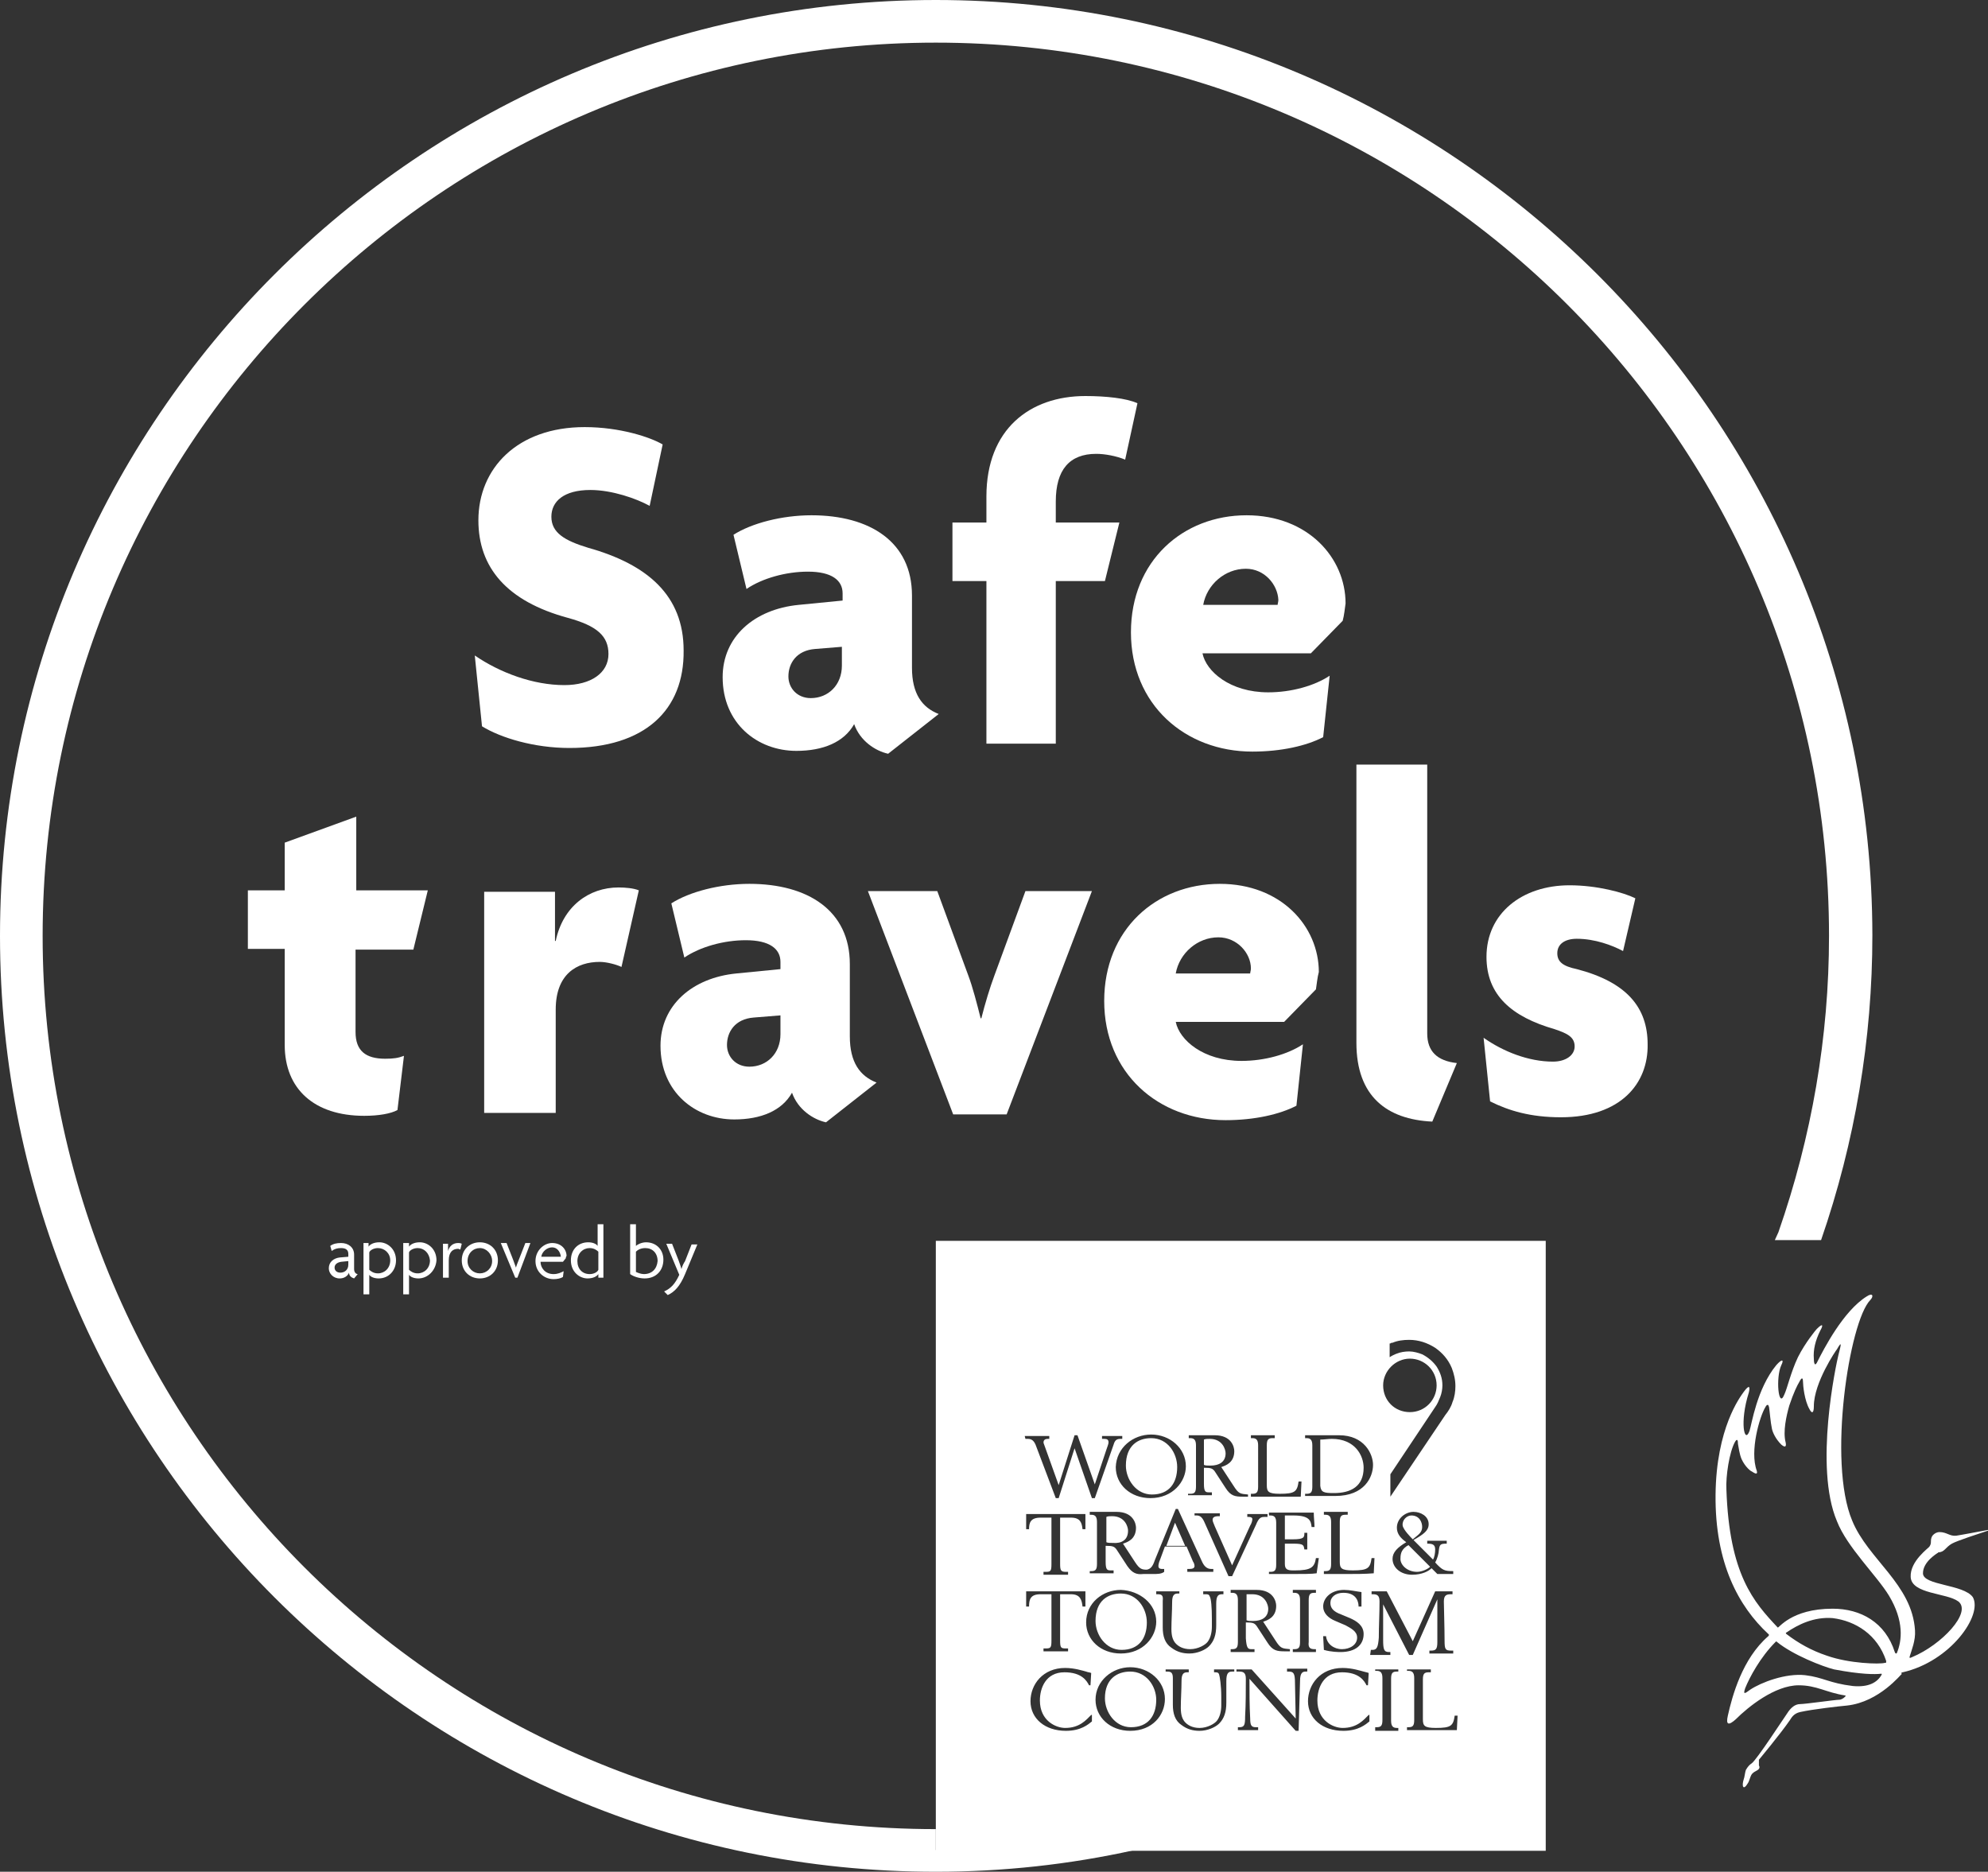
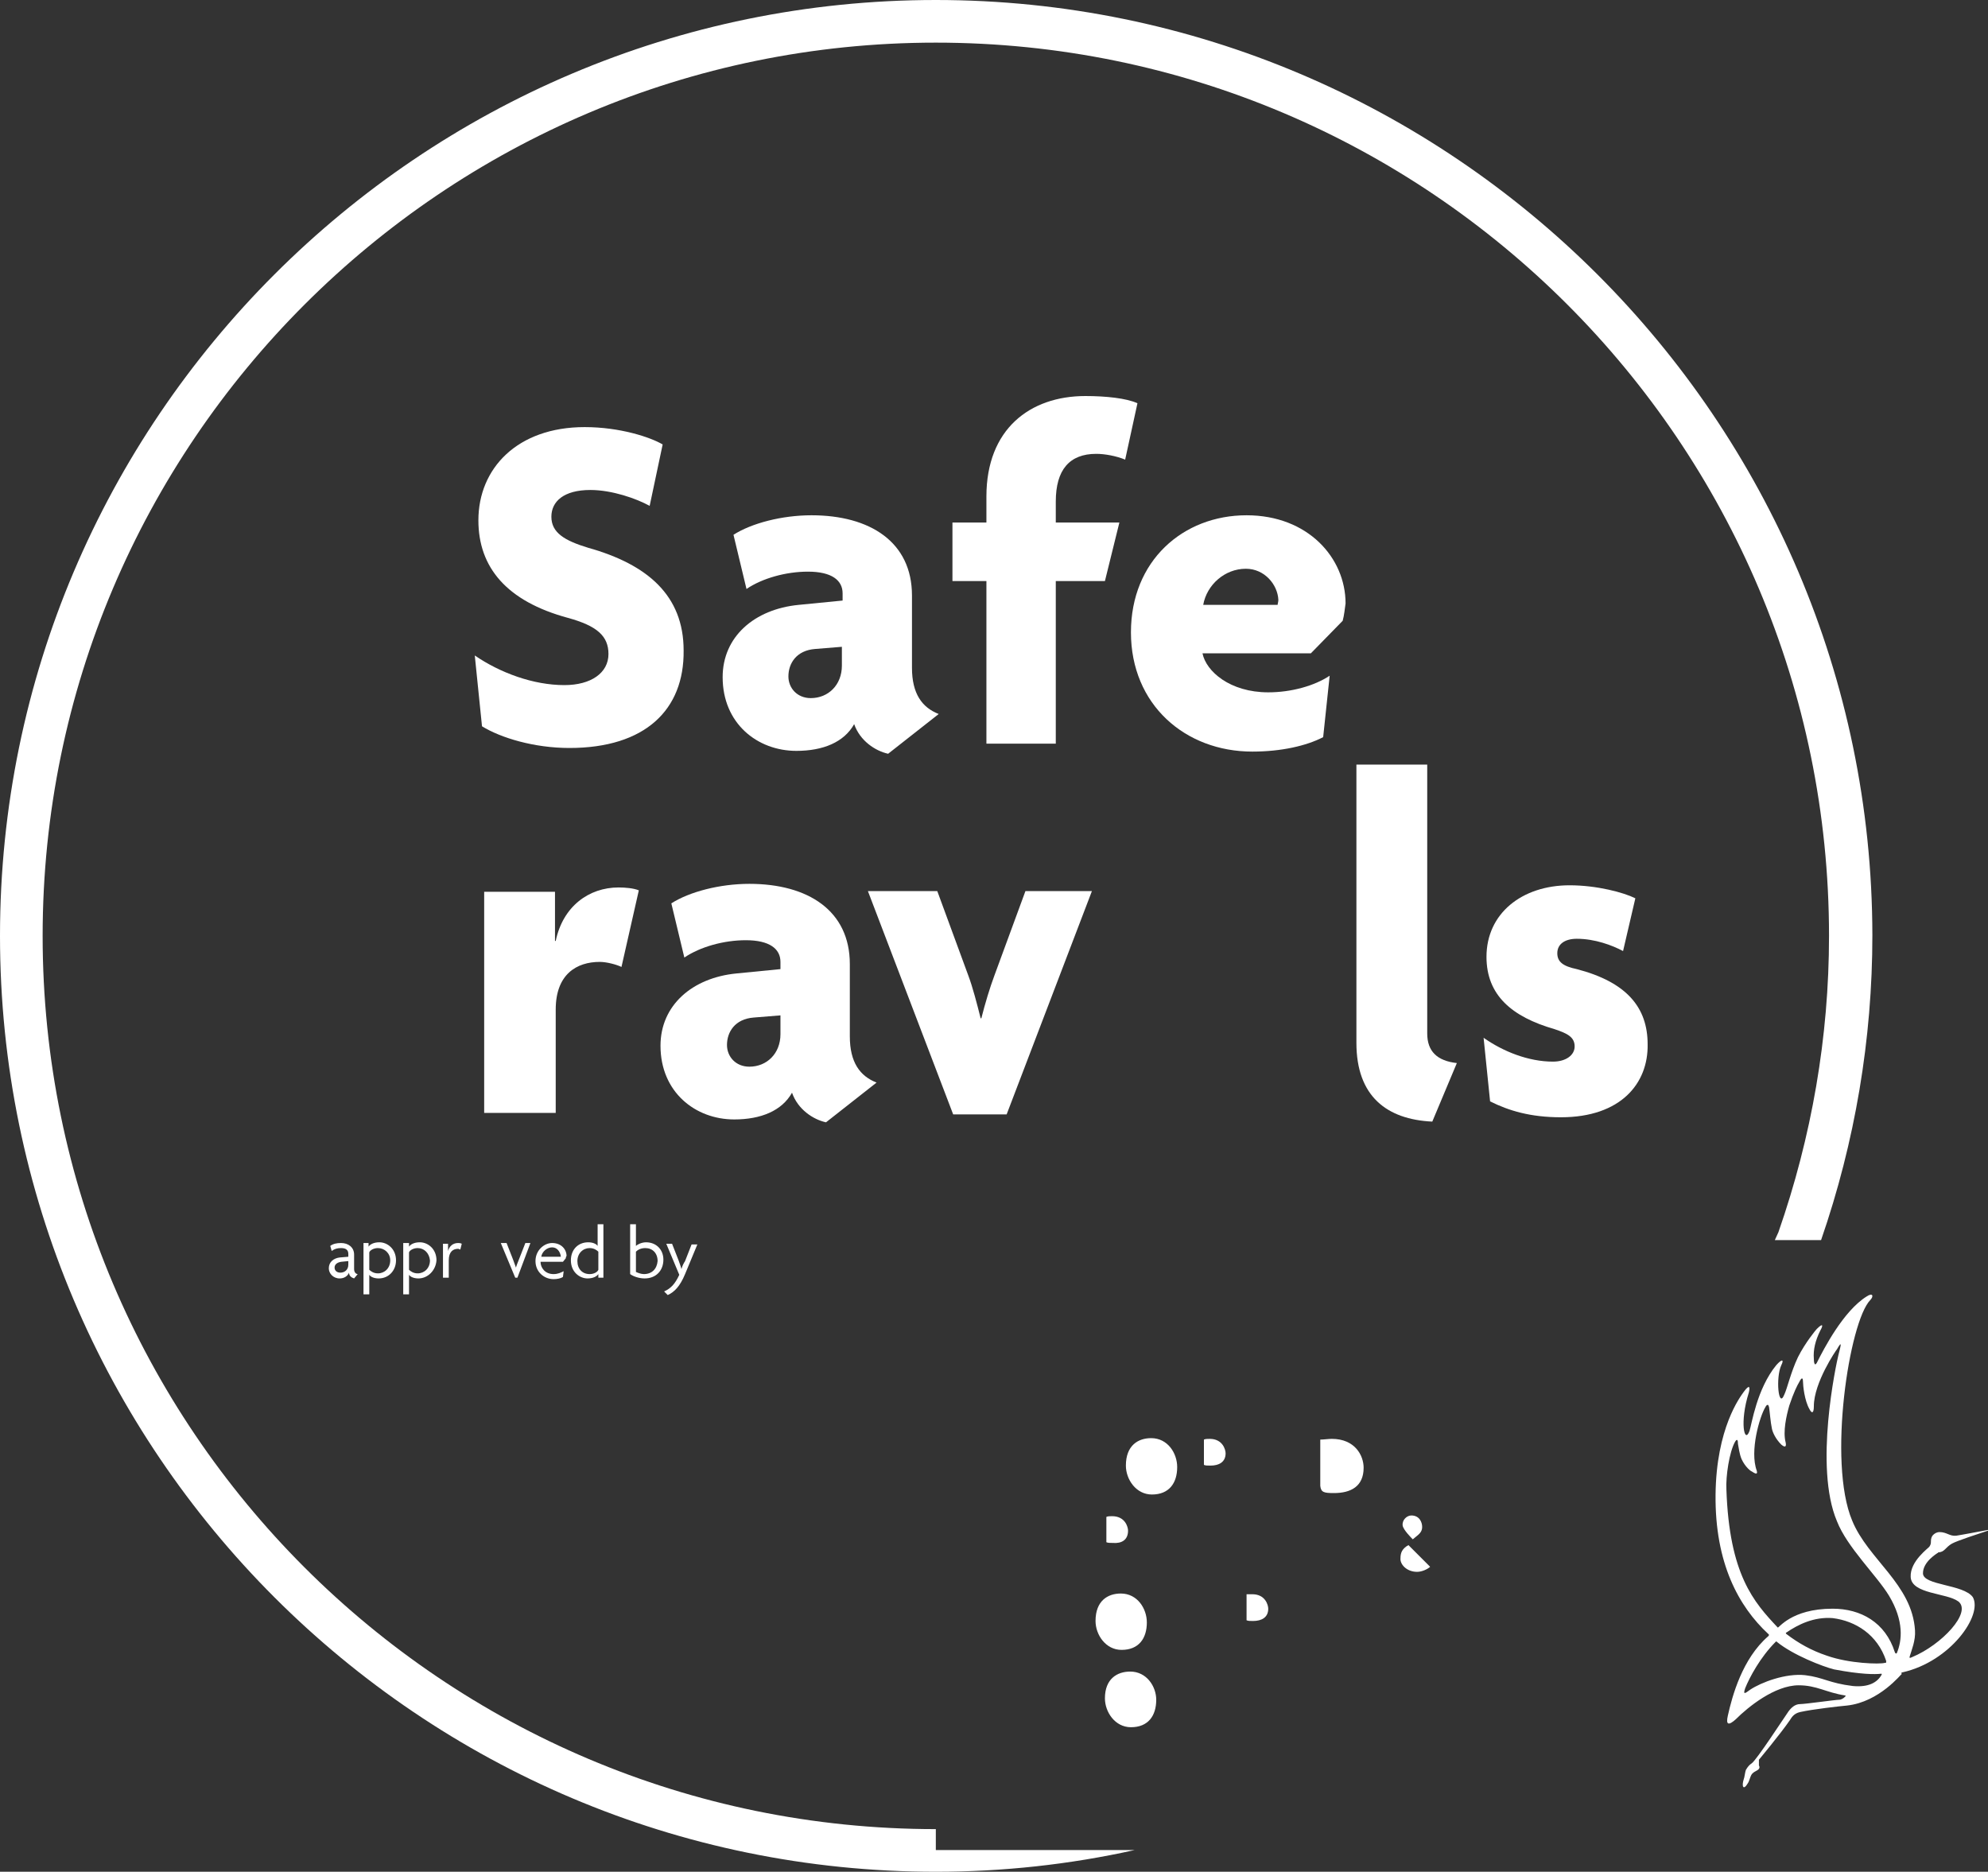
<svg xmlns="http://www.w3.org/2000/svg" version="1.1" id="Capa_1" x="0px" y="0px" viewBox="0 0 275.1 259" style="enable-background:new 0 0 275.1 259;" xml:space="preserve">
  <rect x="0" y="0" width="275.1" height="259" fill="#333333" stroke="none" />
  <style type="text/css">
	.st0{fill:#FFFFFF;}
</style>
  <g>
    <g>
      <path class="st0" d="M155.1,220.5c-1.8,0-3.5,1-3.5,3.8c0,1.9,1.4,4,3.6,4c2.4,0,3.5-1.6,3.5-3.8    C158.7,222.6,157.4,220.5,155.1,220.5z" />
-       <polygon class="st0" points="162.6,210.7 161.4,213.9 164,213.9   " />
      <path class="st0" d="M156.1,211.8c0-0.5-0.4-2-2.2-2c-0.3,0-0.6,0-0.8,0.1v3.5h0c0.2,0.1,0.5,0.1,0.9,0.1    C155.2,213.6,156.1,213.1,156.1,211.8z" />
      <path class="st0" d="M159.4,206.8c2.4,0,3.5-1.6,3.5-3.8c0-1.9-1.3-4-3.6-4c-1.8,0-3.5,1-3.5,3.8    C155.8,204.7,157.2,206.8,159.4,206.8z" />
      <path class="st0" d="M196.1,217.5c0.7,0,1.5-0.4,1.8-0.7l-3-3c-0.9,0.5-1.1,1.1-1.1,1.8C193.7,216.4,194.6,217.5,196.1,217.5z" />
      <path class="st0" d="M173.4,224.3c1.2,0,2.1-0.5,2.1-1.7c0-0.5-0.4-2-2.2-2c-0.3,0-0.6,0-0.8,0c0,0,0,3.6,0,3.6    C172.7,224.3,173,224.3,173.4,224.3z" />
      <path class="st0" d="M196.8,211.3c0-0.7-0.4-1.6-1.5-1.6c-0.6,0-1.3,0.6-1.2,1.4c0.1,0.6,1.2,1.7,1.4,1.9    C196.2,212.4,196.8,212.1,196.8,211.3z" />
      <path class="st0" d="M156.4,231.3c-1.8,0-3.5,1-3.5,3.7c0,1.9,1.4,4,3.6,4c2.4,0,3.5-1.6,3.5-3.8    C160,233.4,158.7,231.3,156.4,231.3z" />
      <path class="st0" d="M184.6,206.6c2.3,0,4.1-0.9,4.1-3.5c0-1.7-1.2-4-4.4-4c-0.5,0-1.1,0.1-1.6,0.1v6.4    C182.8,206.5,183.2,206.6,184.6,206.6z" />
      <path class="st0" d="M167.5,202.8c1.2,0,2.1-0.5,2.1-1.7c0-0.5-0.4-2-2.2-2c-0.3,0-0.6,0-0.8,0.1c0,0,0,3.5,0,3.5    C166.8,202.8,167.1,202.8,167.5,202.8z" />
-       <path class="st0" d="M129.5,171.7v84.4h84.4v-84.4H129.5z M192.4,185.9c0.1-0.1,0.2-0.1,0.3-0.1c0.7-0.3,1.5-0.4,2.3-0.4    c1.3,0,2.5,0.4,3.6,1.1c1,0.7,1.8,1.6,2.3,2.8c0.3,0.8,0.5,1.6,0.5,2.5c0,0.7-0.1,1.5-0.4,2.2c-0.2,0.7-0.6,1.3-1,1.8l-7.6,11.3    v-3.1l6.2-9.3l0,0c0.3-0.4,0.5-0.9,0.7-1.4c0.2-0.5,0.3-1.1,0.3-1.6c0-1-0.3-1.8-0.8-2.6c-0.5-0.7-1.2-1.3-2-1.7    c-0.5-0.2-1.2-0.4-1.8-0.4c-0.6,0-1.2,0.1-1.7,0.3c-0.3,0.1-0.7,0.3-1,0.5V185.9z M193.3,211.4c0-1.3,1.2-2.2,2.3-2.2    c1,0,2.1,0.6,2.1,1.7c0,0.9-0.7,1.4-2.1,2.2l2.7,2.7c0.2-0.3,0.3-0.9,0.3-1.4c0-0.7-0.4-0.8-1.1-0.8l0-0.4c0.3,0,0.7,0,1.1,0    c0.8,0,1.2,0,1.6,0v0.4c-0.9,0-1,0.1-1.1,1c0,0.3-0.2,1.1-0.5,1.6c1,1.1,1.3,1.2,2.5,1.2v0.4c-0.3,0-0.6,0-0.9,0c-0.6,0-1,0-1.3,0    l-0.8-0.8c-0.4,0.4-1.3,0.9-2.7,0.9c-1.6,0-2.7-1-2.7-2.2c0-0.9,0.7-1.6,1.9-2.3C193.9,212.9,193.3,212.3,193.3,211.4z M195.1,188    c2,0,3.7,1.6,3.7,3.7c0,2-1.6,3.7-3.7,3.7s-3.7-1.6-3.7-3.7C191.4,189.7,193.1,188,195.1,188z M186.2,224.9l-1.4-0.6    c-1-0.4-1.7-1.1-1.7-2c0-1.2,1.1-2.3,2.9-2.3c0.8,0,1.6,0.2,2.4,0.3v2h0H188c0-0.4-0.1-1.9-2.1-1.9c-1.1,0-1.8,0.6-1.8,1.4    c0,0.7,0.4,1.2,1.5,1.6l1.2,0.5c0.9,0.4,1.9,1,1.9,2.2c0,1.5-1.1,2.5-3.2,2.5c-0.2,0-1.3,0-2.3-0.3l-0.1-1.9h0.4    c0.1,1.1,1.1,1.8,2.2,1.8c1.1,0,2.1-0.6,2.1-1.6C187.8,225.7,186.9,225.3,186.2,224.9z M186.4,217.8c-1.5,0-2.8,0-3.2,0v-0.4h0.2    c0.6,0,0.8-0.2,0.8-1v-5.8c0-0.8-0.3-1-0.8-1h-0.2v-0.4c0.5,0,1.1,0,1.6,0c0.6,0,1.1,0,1.7,0v0.4h-0.3c-0.6,0-0.8,0.2-0.8,1v5.5    c0,0.9,0.2,1.2,1.8,1.2c2.1,0,2.4-0.3,2.6-1.7h0.4l-0.1,2.1C189,217.8,187.5,217.8,186.4,217.8z M180.6,206.7h0.2    c0.6,0,0.8-0.2,0.8-1V200c0-0.8-0.3-1-0.8-1h-0.2v-0.4c0.5,0,1.1,0,1.6,0c1,0,2.1,0,3.1,0c3.5,0,4.7,2.6,4.7,4.1    c0,1.7-1.2,4.3-5.2,4.3c-0.8,0-1.7,0-2.6,0c-0.6,0-1.2,0-1.6,0V206.7z M181.9,228.2h0.2v0.4c-0.5,0-1.1,0-1.6,0    c-0.6,0-1.2,0-1.6,0v-0.4h0.2c0.6,0,0.8-0.2,0.8-1v-5.8c0-0.8-0.3-1-0.8-1h-0.2v-0.4c0.5,0,1.1,0,1.6,0c0.6,0,1.1,0,1.6,0v0.4    h-0.2c-0.6,0-0.8,0.2-0.8,1v5.8C181,228,181.3,228.2,181.9,228.2z M178.8,217.8c-1.6,0-2.8,0-3.2,0v-0.3h0h0h0.2    c0.6,0,0.8-0.2,0.8-1v-5.8c0-0.8-0.3-1-0.8-1h-0.2v-0.4c0.4,0,1.9,0,3.2,0c1.5,0,2.1,0,3,0c0,0.7,0.1,1.4,0.1,2h-0.4    c-0.1-0.8-0.2-1.6-2.5-1.6h-1.2v3.3h1.1c1.6,0,1.6-0.3,1.6-0.9h0.4c0,0.3,0,0.6,0,1.2c0,0.5,0,0.8,0,1.1h-0.4    c-0.1-0.6-0.1-0.8-1.5-0.8h-1.2v2.8c0,0.7,0.3,0.9,1.1,0.9h0.3c2.2,0,2.7-0.4,2.9-1.7h0.4c-0.1,0.7-0.2,1.4-0.3,2.1    C181.6,217.8,180.2,217.8,178.8,217.8z M173.2,228.2h0.4v0.4c-0.6,0-1.1,0-1.7,0c-0.6,0-1.2,0-1.6,0c0,0,0-0.4,0-0.4h0.2    c0.6,0,0.8-0.2,0.8-1v-5.8c0-0.8-0.3-1-0.8-1h-0.2v-0.4c0.5,0,1.1,0,1.6,0c0.9,0,1.5,0,2,0c2.3,0,2.7,1.6,2.7,2.2    c0,1.6-1.2,2-1.8,2.2l1.7,2.6c0.7,1.1,0.9,1.1,2,1.2v0.3c-0.3,0-0.5,0-0.7,0c-1.1,0-1.7-0.1-2.4-1.2l-1.5-2.3    c-0.3-0.4-0.5-0.5-1.5-0.5v2.2C172.5,228.1,172.7,228.2,173.2,228.2z M160.2,220.6H160v-0.4c0.5,0,1.1,0,1.6,0c0.5,0,1.1,0,1.6,0    v0.3h0v0h0v0H163c-0.5,0-0.8,0.2-0.8,1.2c0,1.2-0.1,2.5-0.1,3.7c0,1,0.2,1.5,0.5,1.9c0.4,0.5,1.1,0.9,2.1,0.9c1.1,0,2.1-0.6,2.4-1    c0.4-0.5,0.6-1.3,0.6-2.1V224c0-1.6-0.1-2.8-0.3-3.1c-0.1-0.3-0.3-0.3-0.6-0.3h-0.3v-0.4c0.4,0,0.9,0,1.4,0c0.5,0,0.9,0,1.4,0v0.4    h-0.2c-0.5,0-0.8,0.2-0.8,1.3v3c0,1.3-0.3,2.2-1,2.9c-0.5,0.5-1.6,1-2.7,1c-0.9,0-1.7-0.2-2.5-0.8c-0.9-0.6-1.2-1.6-1.2-2.8v-3.7    C161,220.7,160.7,220.6,160.2,220.6z M159.5,217.8c-0.2,0-0.5,0-0.7,0c-0.2,0-0.4,0-0.6,0c-0.9,0.1-1.5-0.1-2.2-1.1l-1.5-2.3    c-0.3-0.4-0.5-0.5-1.5-0.5v2.2c0,1.1,0.2,1.2,0.7,1.2h0.4v0.4c-0.6,0-1.1,0-1.7,0s-1.2,0-1.6,0v-0.3h0.2c0.6,0,0.8-0.2,0.8-1v-5.8    c0-0.8-0.3-1-0.8-1h-0.2v-0.4c0.5,0,1.1,0,1.6,0c0.9,0,1.5,0,2.1,0c2.3,0,2.7,1.6,2.7,2.2c0,1.6-1.2,2-1.8,2.2l1.7,2.6    c0.6,0.9,0.9,1,1.6,1c0.5-0.1,0.8-0.4,1.1-1.3l2.9-7.1h0.3l3.3,7.2c0.3,0.7,0.7,1.1,1.3,1.1h0.3v0.4c-0.5,0-1.1,0-1.8,0    c-0.7,0-1.3,0-1.8,0v-0.4h0.3c0.4,0,0.7-0.1,0.7-0.4c0-0.2-0.1-0.5-0.2-0.6l-0.9-2.1h-3l-0.7,1.9c-0.1,0.2-0.2,0.6-0.2,0.8    c0,0.2,0.1,0.4,0.5,0.4h0.3v0.4C160.7,217.8,160.2,217.8,159.5,217.8z M160,224.4c0,2.1-1.8,4.4-4.9,4.4c-2.8,0-4.8-1.9-4.8-4.3    c0-2.7,2.3-4.5,4.8-4.5C157.7,220.1,160,221.9,160,224.4z M166.7,210.7c-0.3-0.7-0.6-1-1.1-1h-0.3v-0.3c0,0,0,0,0,0h0v0    c0,0,0,0,0,0h0v0c0.5,0,1.1,0,1.7,0c0.6,0,1.2,0,1.8,0v0.4h-0.2c-0.6,0-0.8,0.2-0.8,0.5c0,0.2,0.1,0.4,0.3,0.9l2.4,5.4l2.5-5.5    c0.2-0.3,0.3-0.7,0.3-0.9c0-0.2-0.2-0.3-0.5-0.3h-0.2v-0.4c0.4,0,0.9,0,1.4,0c0.5,0,0.9,0,1.4,0v0.4H175c-0.5,0-0.8,0.1-1.2,1.1    l-3.3,7.1H170L166.7,210.7z M173.1,206.7h0.2c0.6,0,0.8-0.2,0.8-1V200c0-0.8-0.3-1-0.8-1h-0.2v-0.4c0.5,0,1.1,0,1.6,0    c0.6,0,1.1,0,1.7,0v0.4h-0.3c-0.6,0-0.8,0.2-0.8,1v5.5c0,0.9,0.2,1.2,1.8,1.2c2.1,0,2.4-0.3,2.6-1.7h0.4l-0.1,2.1    c-1.1,0-2.6,0-3.7,0c-1.5,0-2.8,0-3.2,0C173.1,207.1,173.1,206.7,173.1,206.7z M164.4,206.7L164.4,206.7h0.3c0.6,0,0.8-0.2,0.8-1    V200c0-0.8-0.3-1-0.8-1h-0.2v-0.4c0.5,0,1.1,0,1.6,0c0.9,0,1.5,0,2,0c2.3,0,2.7,1.6,2.7,2.2c0,1.6-1.2,2-1.8,2.2l1.7,2.6    c0.7,1.1,0.9,1.1,2,1.2v0.3c-0.3,0-0.5,0-0.7,0c-1.1,0-1.7-0.1-2.4-1.2l-1.5-2.3c-0.3-0.4-0.5-0.5-1.5-0.5v2.2    c0,1.1,0.2,1.2,0.7,1.2h0.4v0.4c-0.6,0-1.1,0-1.7,0s-1.2,0-1.6,0V206.7z M159.3,198.5c2.6,0,4.8,1.9,4.8,4.4    c0,2.1-1.8,4.4-4.9,4.4c-2.8,0-4.8-1.9-4.8-4.3C154.5,200.3,156.8,198.5,159.3,198.5z M141.8,198.7L141.8,198.7c0.5,0,1.1,0,1.7,0    c0.6,0,1.1,0,1.7,0v0.4h-0.2c-0.3,0-0.6,0.1-0.6,0.5c0,0.1,0.1,0.3,0.2,0.6l1.9,5.3h0l2.2-6.9h0.4l2.4,6.8h0l1.6-4.8    c0.1-0.3,0.3-0.8,0.3-1c0-0.4-0.2-0.5-0.6-0.5h-0.3v-0.4c0.4,0,0.9,0,1.4,0c0.5,0,0.9,0,1.4,0v0.4h-0.2c-0.5,0-0.8,0.1-1,0.8    l-2.6,7.4h-0.4l-2.4-6.9h0l-2.2,6.9h-0.4l-2.8-7.4c-0.3-0.7-0.7-0.8-1.1-0.8h-0.3L141.8,198.7L141.8,198.7z M147.5,217.5h0.3v0.4    c-0.5,0-1.1,0-1.7,0c-0.7,0-1.2,0-1.7,0v-0.4h0h0h0.3c0.7,0,0.8-0.1,0.8-1.1v-6.4h-1.5c-1.4,0-1.6,0.7-1.6,1.6H142v-2.1    c0.4,0,2.4,0,4.1,0c1.6,0,3.7,0,4.1,0v2.1h-0.4c-0.1-0.9-0.3-1.6-1.6-1.6h-1.5v6.4C146.7,217.3,146.8,217.5,147.5,217.5z     M142,222.3v-2.1c0.4,0,2.4,0,4.1,0c1.6,0,3.7,0,4.1,0v2.1h-0.4c-0.1-0.9-0.3-1.7-1.6-1.7h-1.5v6.4c0,1,0.1,1.1,0.8,1.1h0.3v0.4    c-0.5,0-1.1,0-1.7,0c-0.7,0-1.2,0-1.7,0v-0.4h0h0h0.3c0.7,0,0.8-0.1,0.8-1.1v-6.4h-1.5c-1.4,0-1.6,0.7-1.6,1.7H142z M151.1,238.2    c-0.5,0.4-1.5,1.3-3.6,1.3c-2.9,0-4.9-1.7-4.9-4.1c0-2.3,1.7-4.6,4.8-4.6c1.3,0,2.5,0.4,2.9,0.5c0.2,0.1,0.5,0.1,0.7,0.2l-0.1,1.7    h-0.2c-0.3-0.6-1-1.8-3.4-1.8c-2.6,0-3.4,2.2-3.4,3.9c0,2.8,2.2,3.8,3.5,3.8c2,0,2.9-1.1,3.6-1.8h0.1V238.2z M156.4,239.5    c-2.8,0-4.8-1.9-4.8-4.3c0-2.6,2.3-4.5,4.8-4.5c2.6,0,4.8,1.9,4.8,4.4C161.2,237.3,159.5,239.5,156.4,239.5z M170.7,231.3h-0.2    c-0.5,0-0.8,0.2-0.8,1.3v3c0,1.3-0.3,2.2-1,2.9c-0.5,0.5-1.6,1-2.7,1c-0.9,0-1.7-0.2-2.5-0.8c-0.9-0.6-1.2-1.6-1.2-2.8v-3.7    c0-0.8-0.3-0.9-0.8-0.9h-0.2V231c0.5,0,1.1,0,1.6,0c0.5,0,1.1,0,1.6,0v0.4h0.1v0h-0.1v0h-0.2c-0.5,0-0.8,0.2-0.8,1.2    c0,1.2-0.1,2.5-0.1,3.7c0,1,0.2,1.5,0.5,1.9c0.4,0.5,1.1,0.9,2.1,0.9c1.1,0,2.1-0.6,2.4-1c0.4-0.5,0.6-1.3,0.6-2.1v-1.2    c0-1.6-0.2-2.8-0.3-3.1c-0.1-0.3-0.3-0.3-0.6-0.3H168V231c0.4,0,0.9,0,1.4,0c0.5,0,0.9,0,1.4,0V231.3z M180.9,231.3h-0.2    c-0.4,0-0.8,0.1-0.8,1.3l-0.2,6.9h-0.4l-6.4-7.2h0c0,1.8,0,3.7,0.1,5.5c0,1,0.2,1.2,0.8,1.2h0.3v0.4c-0.4,0-0.9,0-1.4,0    c-0.5,0-1,0-1.4,0V239h0h0h0.2c0.7,0,0.8-0.3,0.8-1.5c0.1-1.6,0.1-3.8,0.1-5.2c0-0.8-0.3-1-0.9-1h-0.4V231c0.3,0,0.7,0,1.1,0    c0.4,0,0.7,0,1,0l6.1,6.8h0l-0.1-4.9c0-1.4-0.2-1.6-0.9-1.6h-0.2v-0.4c0.4,0,0.9,0,1.4,0c0.5,0,0.9,0,1.4,0V231.3z M189.5,238.2    c-0.5,0.4-1.5,1.3-3.6,1.3c-2.9,0-4.9-1.7-4.9-4.1c0-2.3,1.7-4.6,4.8-4.6c1.3,0,2.5,0.4,2.9,0.5c0.3,0.1,0.5,0.1,0.7,0.2l-0.1,1.7    h-0.2c-0.3-0.6-1-1.8-3.4-1.8c-2.6,0-3.4,2.2-3.4,3.9c0,2.8,2.2,3.8,3.5,3.8c2,0,2.9-1.1,3.6-1.8h0.1V238.2z M189.7,228.3    L189.7,228.3l0.2,0c0.6,0,0.8-0.3,0.9-1.7c0-1.6,0.1-3.3,0.1-5c0-0.8-0.3-1-0.9-1h-0.2v-0.4c0.4,0,0.7,0,1.1,0c0.4,0,0.9,0,1,0    l3.6,6.9l3.1-6.9c0.4,0,0.8,0,1.2,0c0.4,0,0.8,0,1.2,0v0.4h-0.2c-0.6,0-1,0.1-1,1c0,0.6,0.1,3.6,0.1,5.4c0,1.2,0.1,1.4,0.9,1.4    h0.3v0.4c-0.4,0-1,0-1.6,0c-0.7,0-1.2,0-1.7,0v-0.4h0.2c0.7,0,0.9-0.2,0.9-1.2v-5.9h0l-3.4,7.7H195l-3.6-7h0v4.9    c0,1.3,0.1,1.7,0.8,1.7h0.2v0.4c-0.3,0-0.8,0-1.4,0c-0.6,0-1,0-1.4,0L189.7,228.3L189.7,228.3z M193.5,231.3h-0.2    c-0.6,0-0.8,0.2-0.8,1v5.8c0,0.8,0.3,1,0.8,1h0.2v0.4c-0.5,0-1.1,0-1.6,0c-0.6,0-1.2,0-1.6,0V239h0.2c0.6,0,0.8-0.2,0.8-1v-5.8    c0-0.8-0.3-1-0.8-1h-0.2V231c0.5,0,1.1,0,1.6,0c0.6,0,1.1,0,1.6,0V231.3z M201.6,239.4c-1.1,0-2.6,0-3.7,0c-1.5,0-2.8,0-3.2,0V239    h0.2c0.6,0,0.8-0.2,0.8-1v-5.8c0-0.8-0.3-1-0.8-1h-0.2V231c0.5,0,1.1,0,1.6,0c0.6,0,1.1,0,1.7,0v0.4h-0.3c-0.6,0-0.8,0.2-0.8,1    v5.5c0,0.9,0.2,1.2,1.8,1.2c2.1,0,2.4-0.3,2.6-1.7h0.4L201.6,239.4z" />
    </g>
    <g>
-       <path class="st0" d="M57.2,131.4h-8v11.4c0,2.6,1.4,3.7,4.1,3.7c1.2,0,1.8-0.1,2.6-0.4l-0.9,7.5c-0.9,0.5-2.6,0.8-4.6,0.8    c-6.9,0-11-3.7-11-9.8v-13.3h-5.1v-8.1h5.1v-6.6l9.9-3.6v10.2h9.9L57.2,131.4z" />
      <path class="st0" d="M86,133.8c-0.6-0.3-2-0.7-3-0.7c-3.2,0-6.1,1.7-6.1,6.6v14.3H67v-30.6h9.8v6.8h0.1c1-4.8,4.6-7.4,8.7-7.4    c0.9,0,2.1,0.1,2.8,0.4L86,133.8z" />
      <path class="st0" d="M114.3,155.3c-1.8-0.4-3.9-1.8-4.7-4.1c-1.4,2.5-4.3,3.7-8,3.7c-5.4,0-10.2-3.8-10.2-10.2    c0-5.6,4.4-9.4,10.5-10l6.1-0.6v-1c0-1.8-1.5-3-4.8-3c-3,0-6.3,0.9-8.5,2.4l-1.8-7.5c2.5-1.6,6.7-2.7,10.8-2.7    c8.1,0,13.9,3.7,13.9,11.1v10c0,3.6,1.4,5.5,3.7,6.4L114.3,155.3z M108,140.5l-3.7,0.3c-2.6,0.2-3.7,2-3.7,3.8c0,1.6,1.2,3,3.1,3    c2.4,0,4.3-1.8,4.3-4.5L108,140.5L108,140.5z" />
      <path class="st0" d="M139.3,154.2h-7.4l-11.8-30.9h9.6L134,135c0.6,1.6,1.2,3.9,1.7,5.9h0.1c0.5-2,1.2-4.3,1.8-5.9l4.3-11.7h9.2    L139.3,154.2z" />
-       <path class="st0" d="M182.1,136.9l-4.4,4.5h-15c0.5,2.5,3.8,5.4,9.1,5.4c3.2,0,6.4-0.9,8.5-2.3l-0.9,8.5c-2.3,1.2-5.8,2-9.8,2    c-9.3,0-16.8-6.5-16.8-16.5c0-9.9,7.2-16.2,16-16.2c8.5,0,13.7,5.9,13.7,12.2C182.3,135.2,182.2,136.3,182.1,136.9z M168.6,129.7    c-2.9,0-5.4,2.2-5.9,5H173c0-0.2,0.1-0.4,0.1-0.7C173.1,131.9,171.2,129.7,168.6,129.7z" />
      <path class="st0" d="M198.2,155.2c-6.3-0.3-10.5-3.5-10.5-10.9v-38.5h9.8V143c0,2.5,1.4,3.8,4.1,4.1L198.2,155.2z" />
      <path class="st0" d="M216,154.6c-4.2,0-7.2-0.9-9.8-2.2l-0.9-8.8c2.7,1.9,6.2,3.3,9.6,3.3c1.8,0,3-0.9,3-2.1c0-1.3-1-1.8-2.8-2.4    c-5.9-1.7-9.4-4.7-9.4-10c0-6,4.9-9.9,11.5-9.9c3.8,0,7.5,1,9.1,1.8l-1.7,7.3c-1.5-0.8-3.9-1.7-6.4-1.7c-1.6,0-2.7,0.7-2.7,2    c0,1.2,0.8,1.8,2.7,2.2c6.9,1.8,9.8,5.3,9.8,10.4C228.1,149.9,224.3,154.6,216,154.6z" />
    </g>
    <g>
      <path class="st0" d="M49,176.9c-0.3-0.1-0.7-0.3-0.7-0.8c-0.2,0.5-0.7,0.8-1.3,0.8c-0.9,0-1.5-0.7-1.5-1.4c0-0.9,0.7-1.4,1.5-1.5    l1.2-0.1v-0.4c0-0.5-0.3-0.8-1-0.8c-0.5,0-0.9,0.1-1.3,0.4l-0.2-0.7c0.4-0.3,0.9-0.4,1.5-0.4c1,0,1.8,0.6,1.8,1.6v2    c0,0.5,0.3,0.7,0.5,0.7L49,176.9z M48.2,174.5l-1,0.1c-0.6,0.1-0.9,0.4-0.9,0.8c0,0.4,0.3,0.7,0.8,0.7c0.6,0,1.1-0.4,1.1-1.1    L48.2,174.5L48.2,174.5z" />
      <path class="st0" d="M52.4,176.9c-0.6,0-1.1-0.2-1.3-0.5v2.7h-0.8v-7.1H51v0.5h0c0.2-0.3,0.7-0.6,1.5-0.6c1.1,0,2.3,0.9,2.3,2.5    C54.8,175.8,53.8,176.9,52.4,176.9z M52.3,172.7c-0.6,0-1.1,0.3-1.2,0.6v2.4c0.2,0.2,0.6,0.5,1.2,0.5c0.9,0,1.7-0.7,1.7-1.8    C54,173.4,53.2,172.7,52.3,172.7z" />
      <path class="st0" d="M57.9,176.9c-0.6,0-1.1-0.2-1.3-0.5v2.7h-0.8v-7.1h0.8v0.5h0c0.2-0.3,0.7-0.6,1.5-0.6c1.1,0,2.3,0.9,2.3,2.5    C60.3,175.8,59.2,176.9,57.9,176.9z M57.8,172.7c-0.6,0-1.1,0.3-1.2,0.6v2.4c0.2,0.2,0.6,0.5,1.2,0.5c0.9,0,1.7-0.7,1.7-1.8    C59.4,173.4,58.7,172.7,57.8,172.7z" />
      <path class="st0" d="M63.7,172.9c-0.1,0-0.2-0.1-0.3-0.1c-0.7,0-1.3,0.4-1.3,1.6v2.4h-0.8v-4.7H62v1h0c0.2-0.7,0.7-1.1,1.4-1.1    c0.1,0,0.3,0,0.5,0.1L63.7,172.9z" />
-       <path class="st0" d="M66.4,176.9c-1.4,0-2.5-1-2.5-2.5s1.1-2.5,2.5-2.5c1.4,0,2.5,1,2.5,2.5C68.9,175.9,67.8,176.9,66.4,176.9z     M66.4,172.7c-0.9,0-1.7,0.7-1.7,1.8c0,1,0.8,1.7,1.7,1.7c0.9,0,1.7-0.7,1.7-1.7S67.3,172.7,66.4,172.7z" />
      <path class="st0" d="M71.6,176.8h-0.3l-2-4.8h0.8l0.9,2.3c0.1,0.3,0.3,0.8,0.4,1.1h0c0.1-0.4,0.3-0.8,0.4-1.1l0.9-2.3h0.7    L71.6,176.8z" />
      <path class="st0" d="M78.3,174.1l-0.4,0.5h-3.1c0,0.8,0.6,1.7,1.8,1.7c0.6,0,1-0.2,1.4-0.4l-0.1,0.8c-0.3,0.2-0.8,0.3-1.3,0.3    c-1.3,0-2.5-1-2.5-2.5c0-1.5,1.2-2.5,2.3-2.5c1.3,0,2,0.9,2,1.8C78.3,173.9,78.3,174,78.3,174.1z M76.4,172.6    c-0.7,0-1.4,0.6-1.5,1.3h2.7c0,0,0-0.1,0-0.1C77.5,173.2,77.1,172.6,76.4,172.6z" />
      <path class="st0" d="M82.8,176.8v-0.5h0c-0.2,0.3-0.7,0.6-1.5,0.6c-1.1,0-2.3-0.9-2.3-2.5c0-1.5,1-2.5,2.4-2.5    c0.6,0,1.1,0.2,1.3,0.5v-3h0.8v7.4C83.6,176.8,82.8,176.8,82.8,176.8z M82.8,173.2c-0.2-0.2-0.6-0.5-1.2-0.5    c-0.9,0-1.7,0.7-1.7,1.8s0.7,1.8,1.7,1.8c0.6,0,1.1-0.3,1.2-0.6V173.2z" />
      <path class="st0" d="M89.2,176.9c-0.8,0-1.6-0.3-2-0.6v-6.9H88v3c0.2-0.2,0.8-0.5,1.4-0.5c1.4,0,2.4,1,2.4,2.4    C91.8,175.8,90.8,176.9,89.2,176.9z M89.3,172.7c-0.7,0-1.1,0.3-1.3,0.5v2.8c0.2,0.1,0.7,0.3,1.1,0.3c1.1,0,1.8-0.7,1.9-1.8    C91,173.4,90.3,172.7,89.3,172.7z" />
      <path class="st0" d="M94.8,176.3c-0.7,1.7-1.5,2.5-2.4,2.9l-0.5-0.5c0.9-0.4,1.5-1,2.1-2.3l-1.8-4.3H93l0.9,2.3    c0.1,0.3,0.3,0.8,0.4,1.2h0c0.1-0.4,0.3-0.8,0.5-1.1l0.9-2.3h0.8L94.8,176.3z" />
    </g>
    <g>
      <path class="st0" d="M78.8,103.5c-4.9,0-9.5-1.4-12.1-3l-1-9.8c3.5,2.4,8.1,4.1,12.4,4.1c3.7,0,6.1-1.7,6.1-4.3    c0-2.5-1.6-3.9-5.6-5c-8.5-2.3-12.4-7-12.4-13.5c0-7.2,5.4-12.9,14.7-12.9c4.9,0,9.1,1.4,10.8,2.4L89.9,70c-1.8-1-5.2-2.2-8.2-2.2    c-3.7,0-5.4,1.6-5.4,3.7c0,2.2,1.8,3.3,5.1,4.3c8.2,2.3,13.2,6.6,13.2,14.2C94.7,98.2,89.3,103.5,78.8,103.5z" />
      <path class="st0" d="M122.9,104.3c-1.8-0.4-3.9-1.8-4.7-4.1c-1.4,2.5-4.3,3.7-8,3.7c-5.4,0-10.2-3.8-10.2-10.2    c0-5.6,4.4-9.4,10.5-10l6.1-0.6v-1c0-1.8-1.5-3-4.8-3c-3,0-6.3,0.9-8.5,2.4l-1.8-7.5c2.5-1.6,6.7-2.7,10.8-2.7    c8.1,0,13.9,3.7,13.9,11.1v10c0,3.6,1.4,5.5,3.7,6.4L122.9,104.3z M116.5,89.5l-3.7,0.3c-2.6,0.2-3.7,2-3.7,3.8c0,1.6,1.2,3,3.1,3    c2.4,0,4.3-1.8,4.3-4.5L116.5,89.5L116.5,89.5z" />
      <path class="st0" d="M155.7,63.6c-1.2-0.5-2.8-0.8-4-0.8c-3.7,0-5.6,2.2-5.6,6.6v2.9h8.8l-2,8.1h-6.8v22.5h-9.6V80.4h-4.7v-8.1    h4.7v-3.6c0-9.3,6-13.9,13.7-13.9c2.8,0,5.7,0.3,7.2,1L155.7,63.6z" />
      <path class="st0" d="M185.8,85.9l-4.4,4.5h-15c0.5,2.5,3.8,5.4,9.1,5.4c3.2,0,6.4-0.9,8.5-2.3l-0.9,8.5c-2.3,1.2-5.8,2-9.8,2    c-9.3,0-16.8-6.5-16.8-16.5c0-9.9,7.2-16.2,16-16.2c8.5,0,13.7,5.9,13.7,12.2C186.1,84.2,186,85.2,185.8,85.9z M172.4,78.7    c-2.9,0-5.4,2.2-5.9,5h10.3c0-0.2,0.1-0.4,0.1-0.7C176.8,80.9,175,78.7,172.4,78.7z" />
    </g>
    <path class="st0" d="M263.3,231.4c6.6-1.5,11.1-7.9,9.7-10.4c-1.3-1.8-6.9-1.6-6.9-3.3c0-1.6,1.9-2.7,2-2.8c0.1,0,0.1,0,0.1-0.1   c0.9,0,1-0.7,1.9-1.2c0.7-0.4,3.8-1.4,5-1.8c0.2-0.1,0-0.1,0-0.1c-1.1,0.2-3.7,0.7-4.4,0.8c-0.9,0.1-1.3-0.5-2.3-0.5   c-0.4,0-0.7,0.2-0.9,0.4c-0.2,0.2-0.3,0.5-0.3,0.9c0,0.2,0,0.4-0.2,0.7c-0.1,0.2-2.7,2-2.6,4.2c0.1,2.4,5,2.2,6.6,3.4   c1.9,1.5-2.3,6-6.4,7.7c-0.4,0.2-0.4,0.1-0.3-0.2c0.2-0.7,0.8-2.1,0.7-3.5c-0.4-6.4-6.5-9.8-8.7-15.2c-3.4-8.1-0.4-27.5,2.5-30.5   c0.5-0.5,0.4-1.1-0.5-0.5c-3.2,2-5.9,7.2-6.9,9.2c-0.3,0.5-0.4-0.1-0.4-0.6c-0.1-1.2,0.2-2.5,0.9-3.9c0.4-0.7,0.4-1.1-0.5-0.2   c-0.1,0.1-1.6,1.9-2.6,3.9c-1,2.1-1.5,4.4-1.9,5.2c-0.8,2-1.2-2.4-0.4-4.1c0.4-0.8,0.1-0.9-0.7,0c-2.7,3.3-3.4,8.2-3.7,9.1   c-0.7,1.9-1.4-1.2-0.1-5.3c0.2-0.8,0.1-1.2-0.7-0.1c-0.5,0.7-3.8,5-3.9,14.2c-0.1,9.5,3.2,15.5,7.3,19.3c0,0,0.2,0.1,0,0.3   c-3.6,3.1-5,8.3-5.6,11c-0.3,1.3,0.1,1.4,1.1,0.5c1.7-1.7,5.4-4.7,8.7-4.7c2.5,0,3.8,1,6.4,1.4c0.1,0,0.1,0.1,0.1,0.1   c0,0-0.1,0.1-0.1,0.1c-0.2,0.2-0.5,0.4-0.8,0.4c-0.5,0-4.7,0.6-5.4,0.6c-0.7,0-1.3,0.5-1.8,1.3c-0.5,0.7-4.2,6.4-4.9,6.9   c-0.3,0.2-0.5,0.4-0.8,0.9c-0.1,0.2-0.2,1.1-0.3,1.3c-0.3,0.9-0.1,1.7,0.6,0.5c0.1-0.1,0.3-0.8,0.4-1c0.1-0.2,0.2-0.4,0.8-0.7   c0.6-0.3,0.3-0.7,0.3-0.7l0-0.8c0,0,3-3.6,4.3-5.5c0.2-0.3,0.5-0.9,1.4-1.1c1.8-0.4,5.4-0.8,6.5-0.9c4.5-0.5,7.5-4.4,7.6-4.4   C263,231.6,263.1,231.4,263.3,231.4z M242.2,233.8c-0.8,0.6-1,0.7-0.7-0.2c0.6-1.5,2.1-4.3,4.2-6.4c0.1-0.1,0.1-0.1,0.2,0   c2.2,1.8,6.3,3.4,7.9,3.8c3.7,0.7,5.6,0.7,6.5,0.6c0.1,0,0.1,0,0.1,0.1c-0.6,1.1-1.8,1.8-4,1.6c-3.3-0.4-4.1-1.2-6.6-1.5   C247.1,231.5,243.7,232.8,242.2,233.8z M261,229.8c0,0.2,0.1,0.3-0.2,0.3c-0.7,0.2-4.9,0.1-8-1c-2.1-0.7-3.9-1.7-5.6-3   c-0.1-0.1-0.1-0.2,0-0.2c1.6-1.1,3.8-2.2,6.4-2C256.8,224.3,259.8,226.2,261,229.8z M254.2,210.5c1.4,3.6,5.5,7.5,7.2,10.3   c2.1,3.5,1.8,6.2,1.1,7.9c0,0.1-0.2,0.2-0.3-0.1c-1.3-4.1-4.7-6-8.6-6c-5.8,0-7.5,2.8-7.6,2.6c-3.3-3.5-6.7-7.3-7.1-19.1   c-0.1-1.8,0.4-5.2,1.2-6.6c0.3-0.5,0.4-0.2,0.4,0.3c0.1,0.5,0.2,1.4,0.5,2.1c0.5,1.1,1.3,1.7,1.4,1.7c0.3,0.2,0.9,0.6,0.7-0.1   c-1-2.7,0.4-7.5,1.2-8.8c0.1-0.2,0.2-0.3,0.3-0.3c0.1,0,0.1,0,0.2,0.3c0.1,0.6,0.2,2.1,0.4,3c0.1,0.5,0.5,1.4,1.3,2.2   c0.6,0.5,0.7,0.2,0.6-0.3c-0.4-1.5,0.1-3.7,0.5-5.1c0.6-1.8,1.1-2.8,1.4-3.3c0.4-0.8,0.5-0.4,0.5,0c0,0.5,0.2,2.6,0.9,3.8   c0.3,0.6,0.6,0.6,0.6-0.4c0-3.3,3.1-7.8,3.2-7.9c0.8-1.4,0.5-0.4,0.2,0.8C254.1,188.7,251,203,254.2,210.5z" />
    <path class="st0" d="M129.5,256.1v-3l0,0c-68.2,0-123.6-55.4-123.6-123.6S61.4,5.9,129.5,5.9c68.2,0,123.6,55.4,123.6,123.6   c0,14-2.4,27.8-7,41l-0.5,1.1h6.4c4.7-13.6,7.1-27.8,7.1-42.2C259,58.1,200.9,0,129.5,0C58.1,0,0,58.1,0,129.5   C0,200.9,58.1,259,129.5,259c9.3,0,18.5-1,27.5-3H129.5z" />
  </g>
</svg>